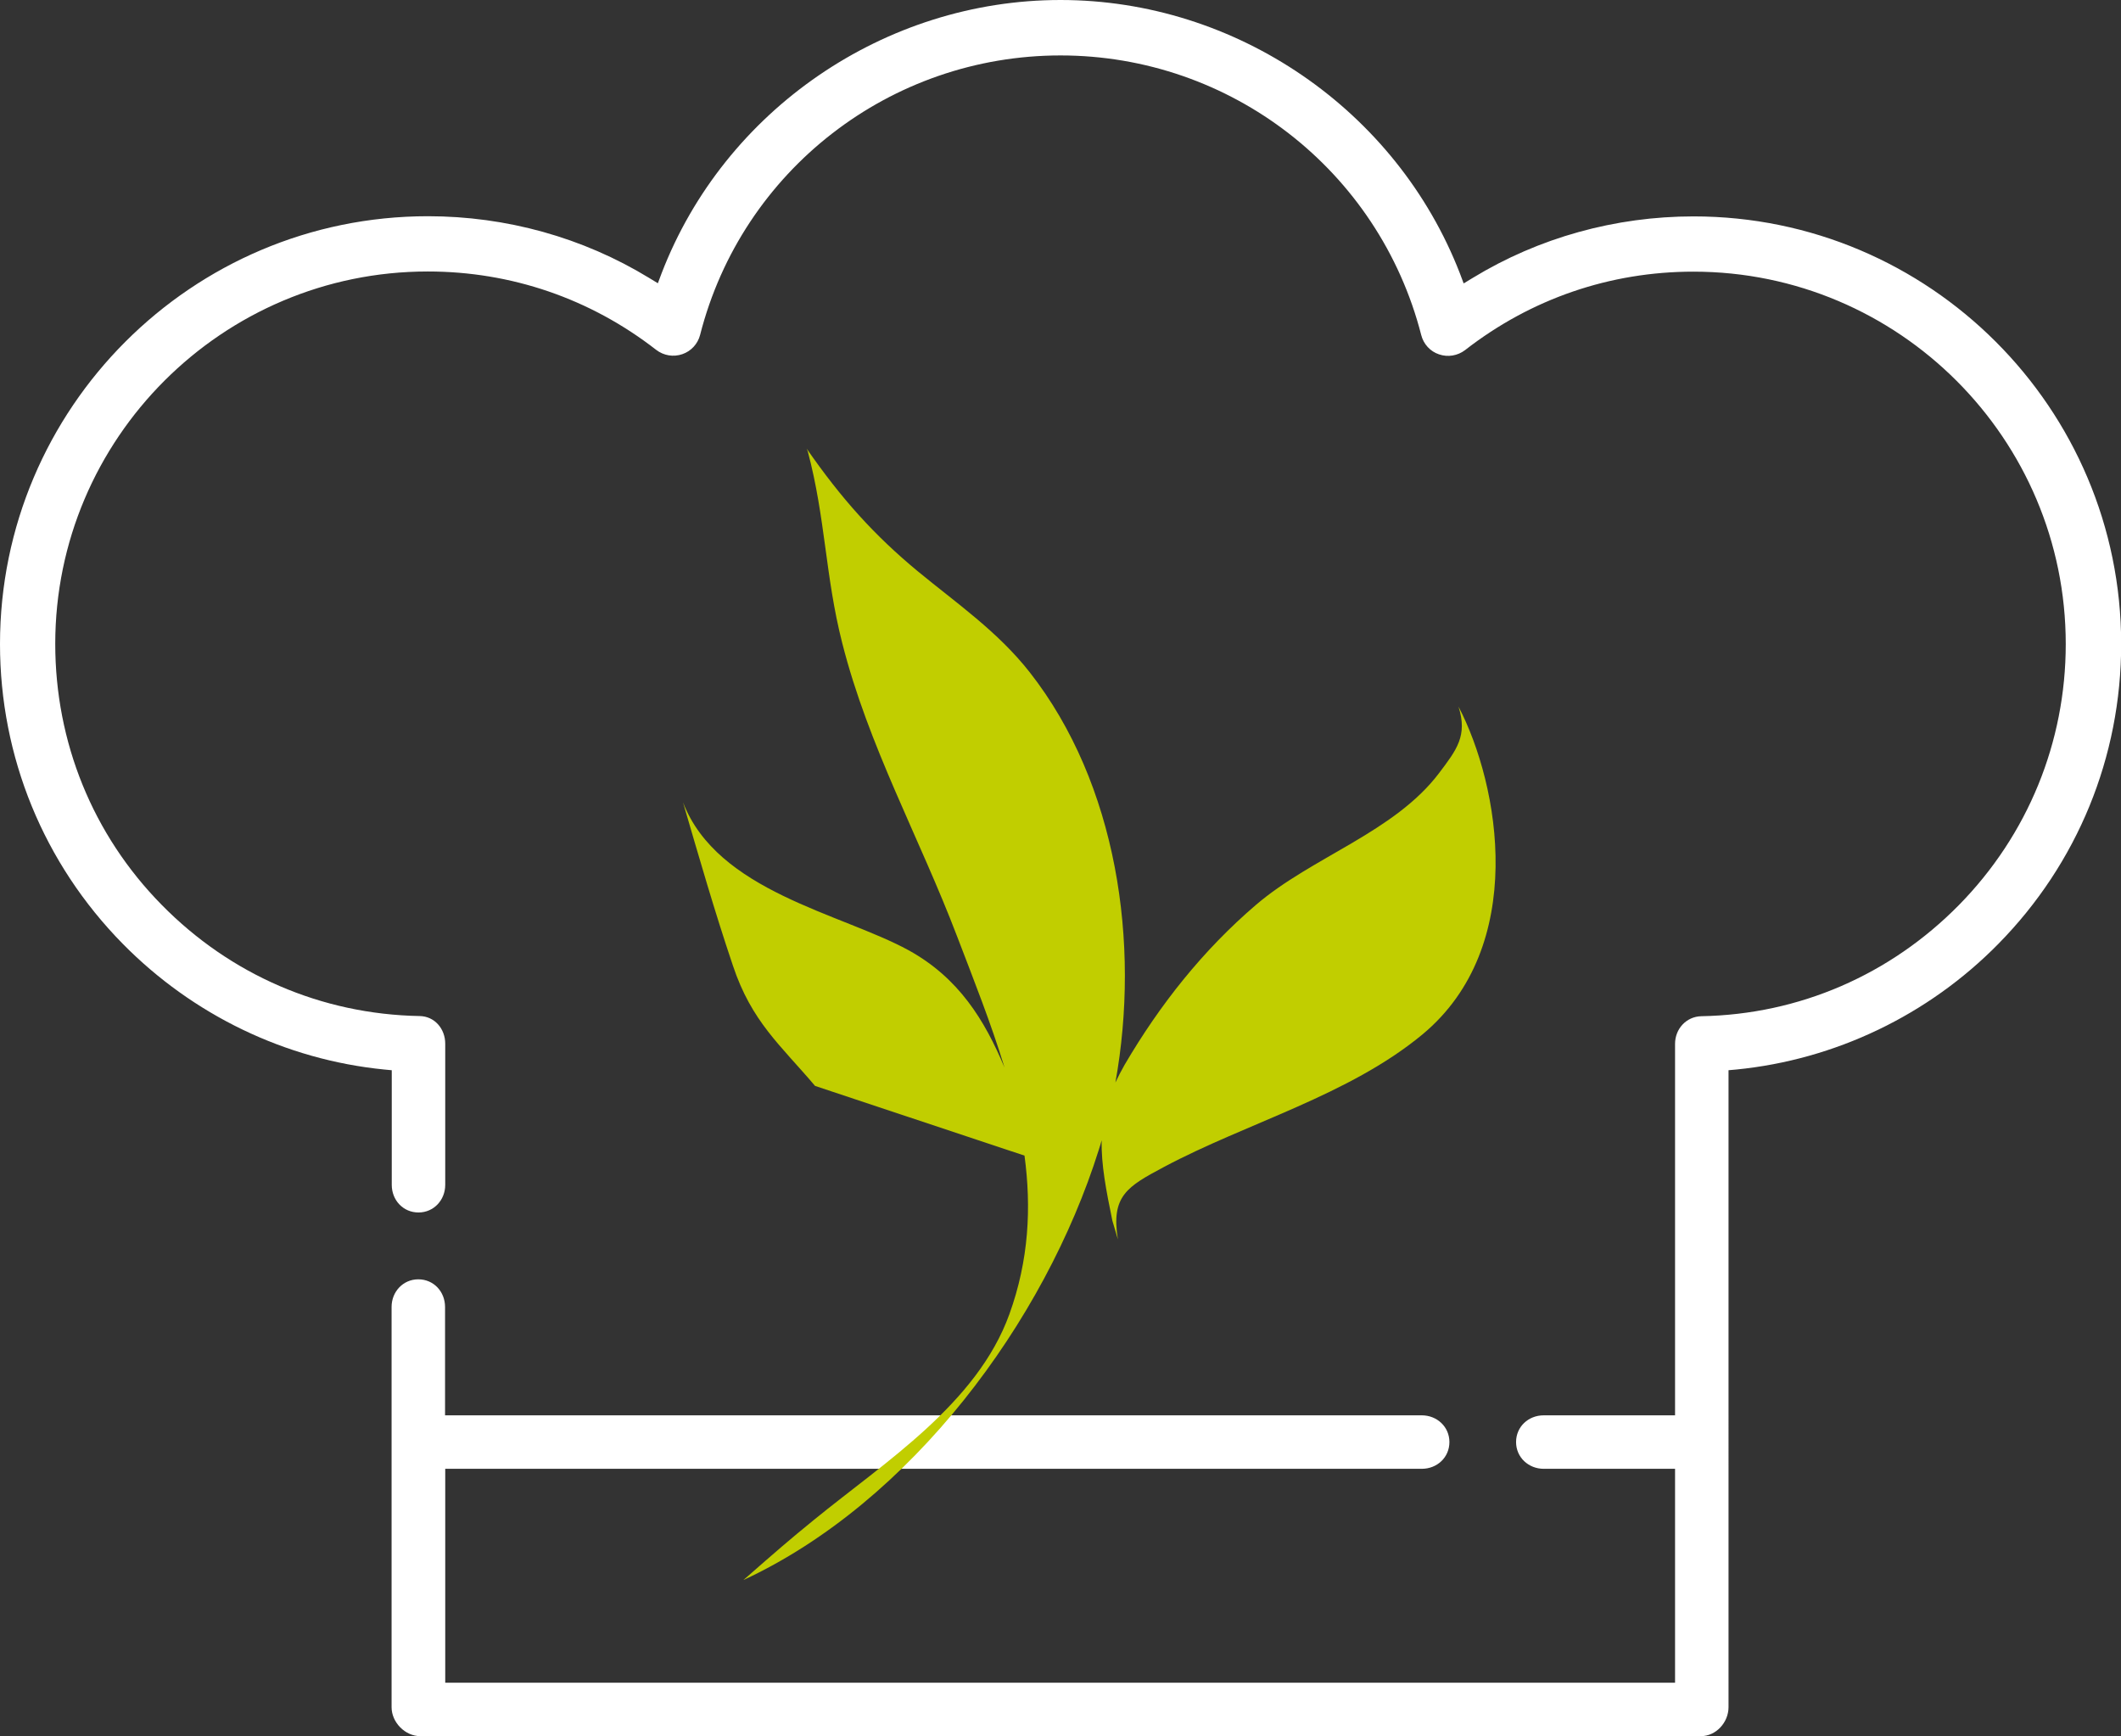
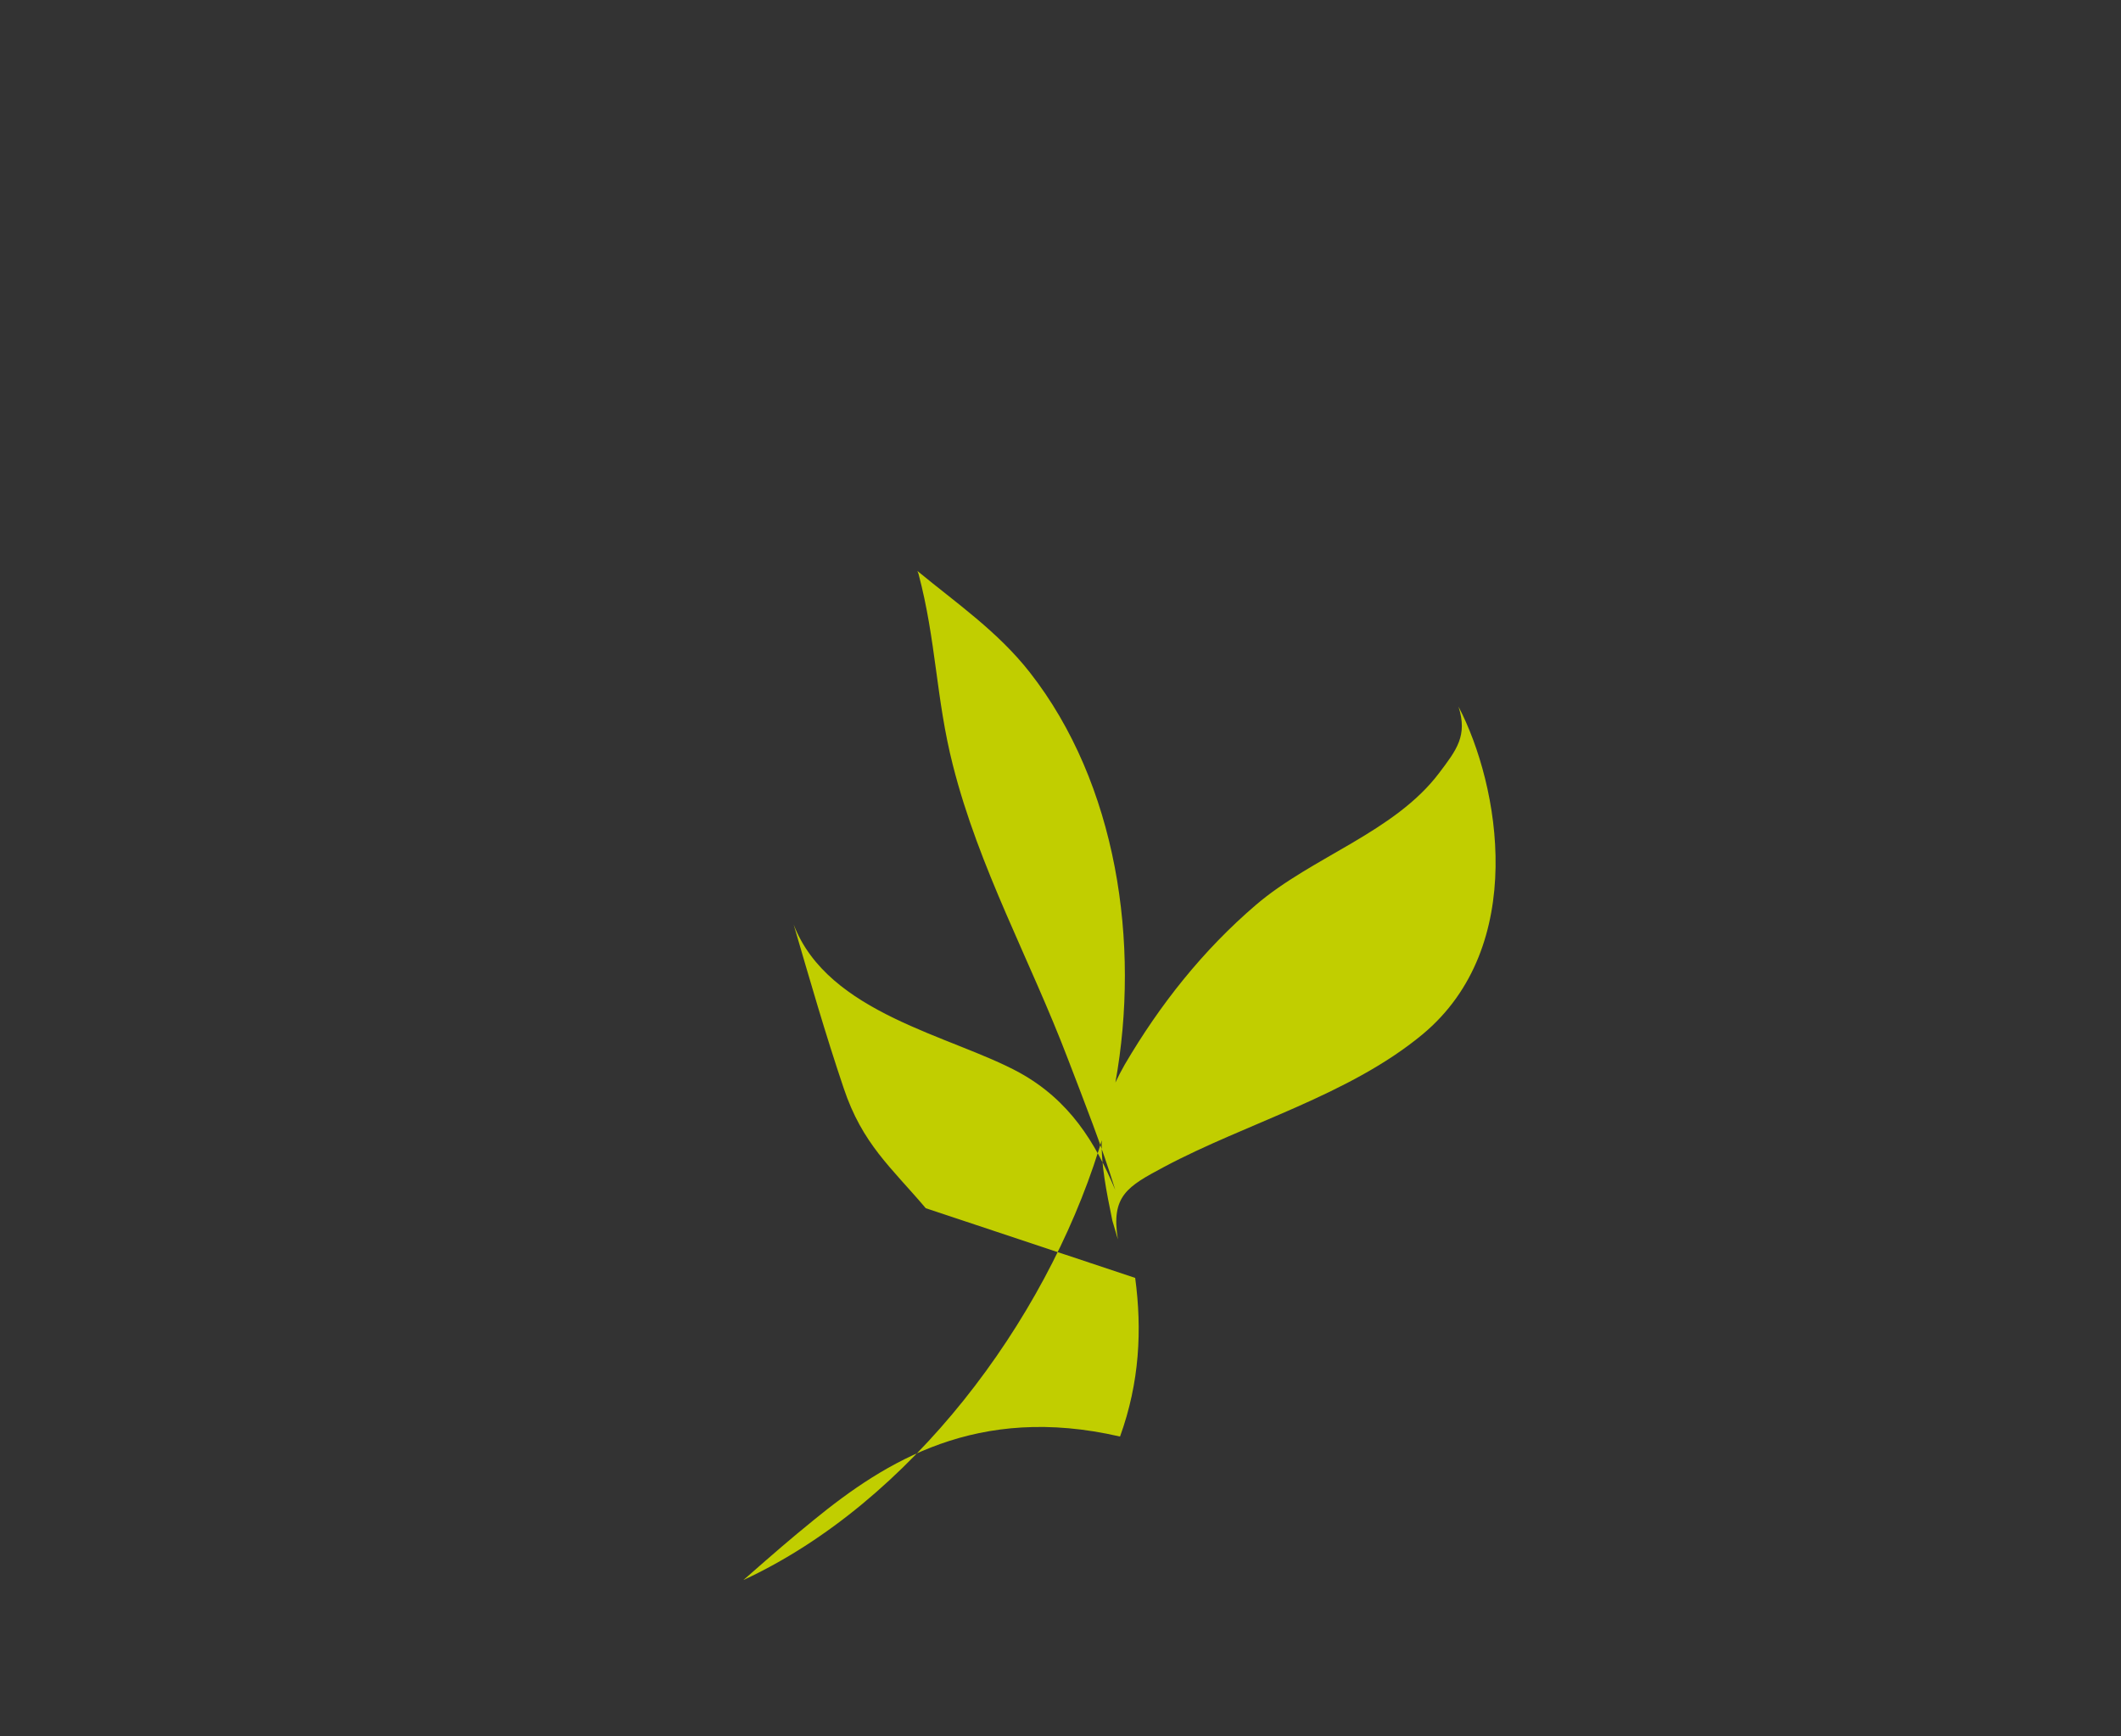
<svg xmlns="http://www.w3.org/2000/svg" version="1.1" id="Layer_1" x="0px" y="0px" width="119px" height="97.4px" viewBox="0 0 119 97.4" style="enable-background:new 0 0 119 97.4;" xml:space="preserve">
  <rect x="0" y="0" width="119" height="97.4" fill="#333333" stroke="none" />
  <style type="text/css">
	.st0{fill:#FFFFFF;}
	.st1{fill:#C1CE00;}
</style>
  <g>
-     <path class="st0" d="M96.97,60.04L97.42,60c5.55-0.55,10.77-3.05,14.7-7.05c4.44-4.51,6.89-10.49,6.89-16.82   c0-13.23-10.76-23.99-23.99-23.99c-4.39,0-8.68,1.19-12.39,3.45l-0.51,0.31l-0.21-0.56C78.35,6.16,69.35,0,59.5,0   S40.65,6.16,37.12,15.33l-0.21,0.56l-0.51-0.31c-3.71-2.26-8-3.45-12.39-3.45C10.76,12.13,0,22.9,0,36.13   c0,6.33,2.45,12.31,6.89,16.82c3.93,3.99,9.12,6.5,14.67,7.05l0.42,0.04v6.43c0,0.86,0.64,1.55,1.5,1.55s1.5-0.7,1.5-1.55v-7.92   c0-0.84-0.6-1.54-1.44-1.55c-5.5-0.1-10.61-2.31-14.47-6.24c-3.87-3.93-5.97-9.13-5.97-14.64c0-11.52,9.38-20.89,20.9-20.89   c4.68,0,9.12,1.52,12.82,4.4c0.42,0.32,0.96,0.41,1.46,0.24c0.5-0.17,0.87-0.58,1-1.08C41.63,9.56,49.95,3.11,59.5,3.11   S77.37,9.56,79.74,18.8c0.13,0.51,0.51,0.92,1,1.08c0.49,0.17,1.04,0.08,1.46-0.24c3.7-2.88,8.13-4.4,12.81-4.4   c11.52,0,20.89,9.37,20.89,20.89c0,5.51-2.13,10.71-5.99,14.64c-3.86,3.92-8.96,6.14-14.46,6.24c-0.84,0.02-1.47,0.71-1.47,1.55   V79.4h-7.37c-0.86,0-1.55,0.64-1.55,1.5c0,0.86,0.7,1.5,1.55,1.5h7.37v12h-69v-12h54.79c0.86,0,1.55-0.64,1.55-1.5   c0-0.86-0.7-1.5-1.55-1.5H24.97v-6.08c0-0.86-0.64-1.55-1.5-1.55s-1.5,0.7-1.5,1.55v22.45c0,0.86,0.76,1.63,1.62,1.63h71.83   c0.86,0,1.56-0.77,1.56-1.63V60.04z" />
    <g>
-       <path class="st1" d="M45.66,85.27c-1.41,1.15-2.01,1.67-3.95,3.37c9.41-4.37,16.91-14.49,19.94-24.14    c0.06-0.18,0.11-0.35,0.16-0.53c-0.03,1.38,0.25,2.8,0.6,4.51l0.31,1.05c-0.4-2.45,0.54-2.97,2.58-4.06    c4.67-2.49,10.37-4.01,14.51-7.44c5.93-4.93,4.33-13.97,2.02-18.39c0.52,1.63-0.1,2.42-1.09,3.73c-2.51,3.32-7.11,4.69-10.27,7.39    c-2.97,2.54-5.39,5.59-7.37,8.97c-0.2,0.35-0.37,0.68-0.52,1c1.41-7.81,0.09-16.77-4.81-23.02c-1.8-2.29-4.08-3.85-6.3-5.68    c-2.39-1.98-4.24-4.02-6.21-6.86l0.06,0.15c1,3.76,0.98,7.01,1.93,10.74c1.47,5.8,4.33,10.91,6.46,16.5    c0.93,2.43,1.9,4.87,2.65,7.33c-1.12-2.67-2.57-5.03-5.38-6.58c-3.81-2.08-10.73-3.29-12.66-8.3c0.9,3.08,1.77,6.11,2.8,9.16    c1.05,3.15,2.67,4.46,4.61,6.75l11.75,3.91c0.39,2.9,0.25,5.86-0.85,8.9C54.82,78.74,49.67,82,45.66,85.27" />
+       <path class="st1" d="M45.66,85.27c-1.41,1.15-2.01,1.67-3.95,3.37c9.41-4.37,16.91-14.49,19.94-24.14    c0.06-0.18,0.11-0.35,0.16-0.53c-0.03,1.38,0.25,2.8,0.6,4.51l0.31,1.05c-0.4-2.45,0.54-2.97,2.58-4.06    c4.67-2.49,10.37-4.01,14.51-7.44c5.93-4.93,4.33-13.97,2.02-18.39c0.52,1.63-0.1,2.42-1.09,3.73c-2.51,3.32-7.11,4.69-10.27,7.39    c-2.97,2.54-5.39,5.59-7.37,8.97c-0.2,0.35-0.37,0.68-0.52,1c1.41-7.81,0.09-16.77-4.81-23.02c-1.8-2.29-4.08-3.85-6.3-5.68    l0.06,0.15c1,3.76,0.98,7.01,1.93,10.74c1.47,5.8,4.33,10.91,6.46,16.5    c0.93,2.43,1.9,4.87,2.65,7.33c-1.12-2.67-2.57-5.03-5.38-6.58c-3.81-2.08-10.73-3.29-12.66-8.3c0.9,3.08,1.77,6.11,2.8,9.16    c1.05,3.15,2.67,4.46,4.61,6.75l11.75,3.91c0.39,2.9,0.25,5.86-0.85,8.9C54.82,78.74,49.67,82,45.66,85.27" />
    </g>
  </g>
</svg>